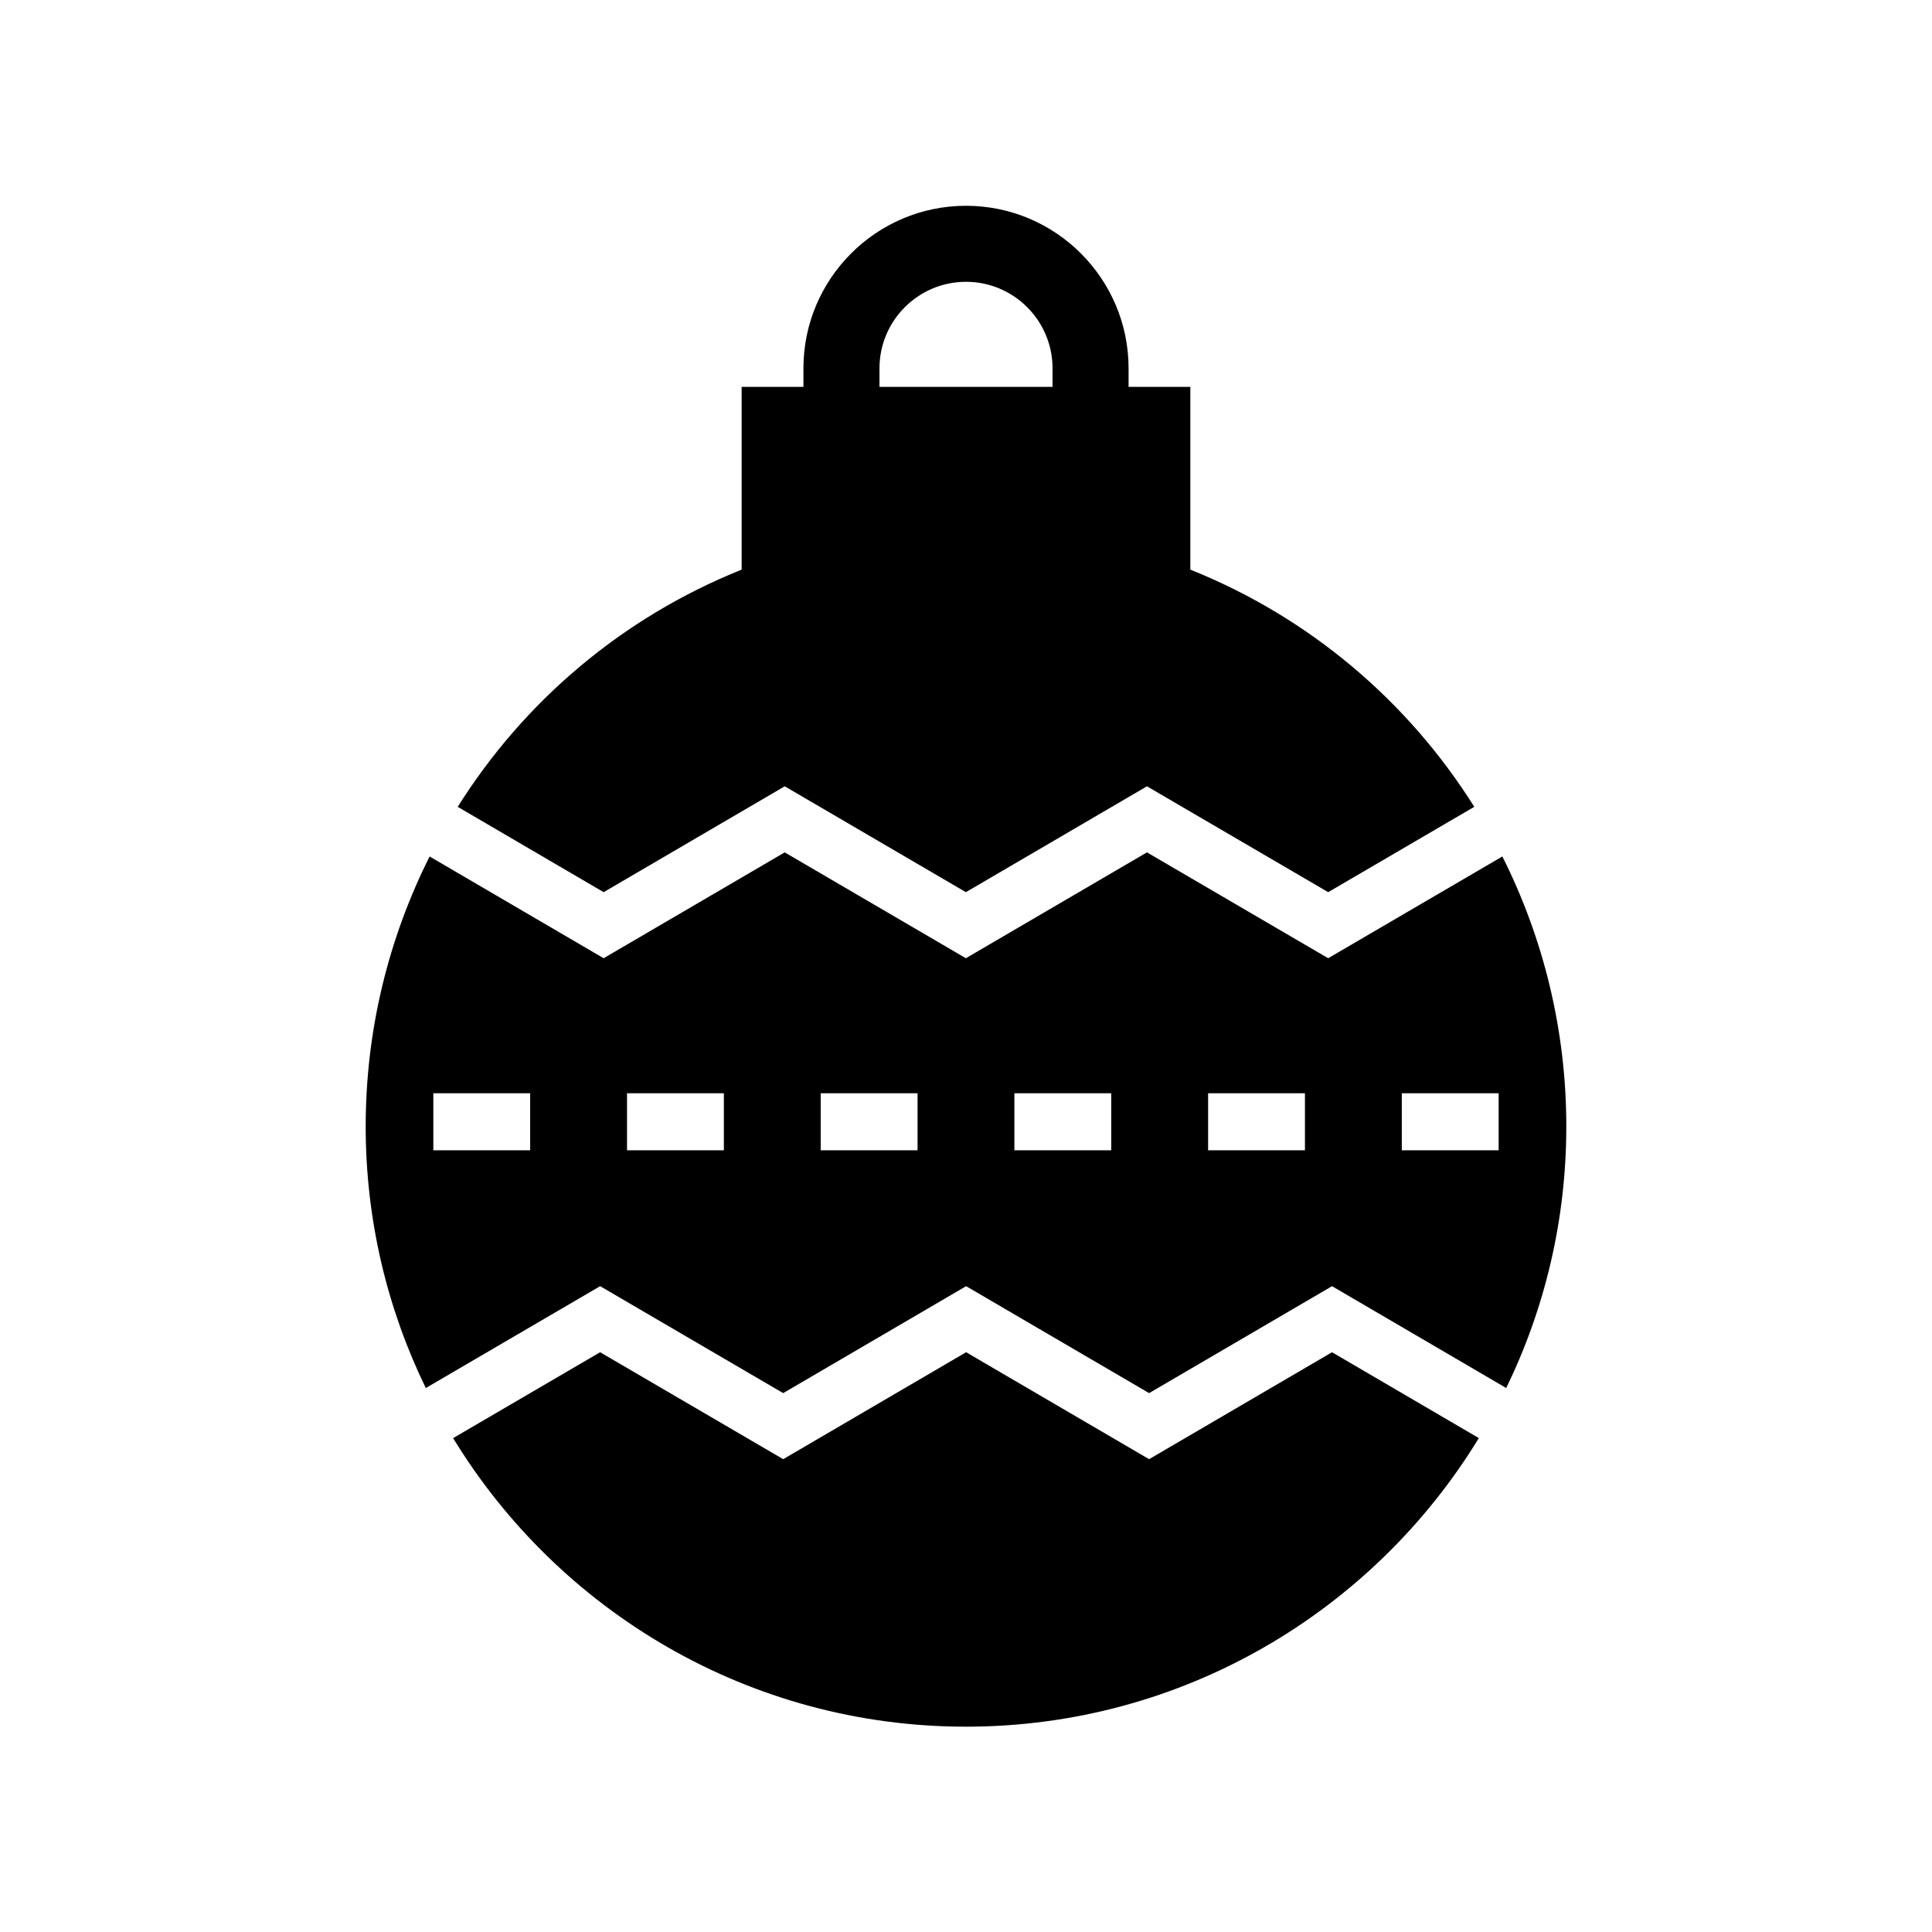
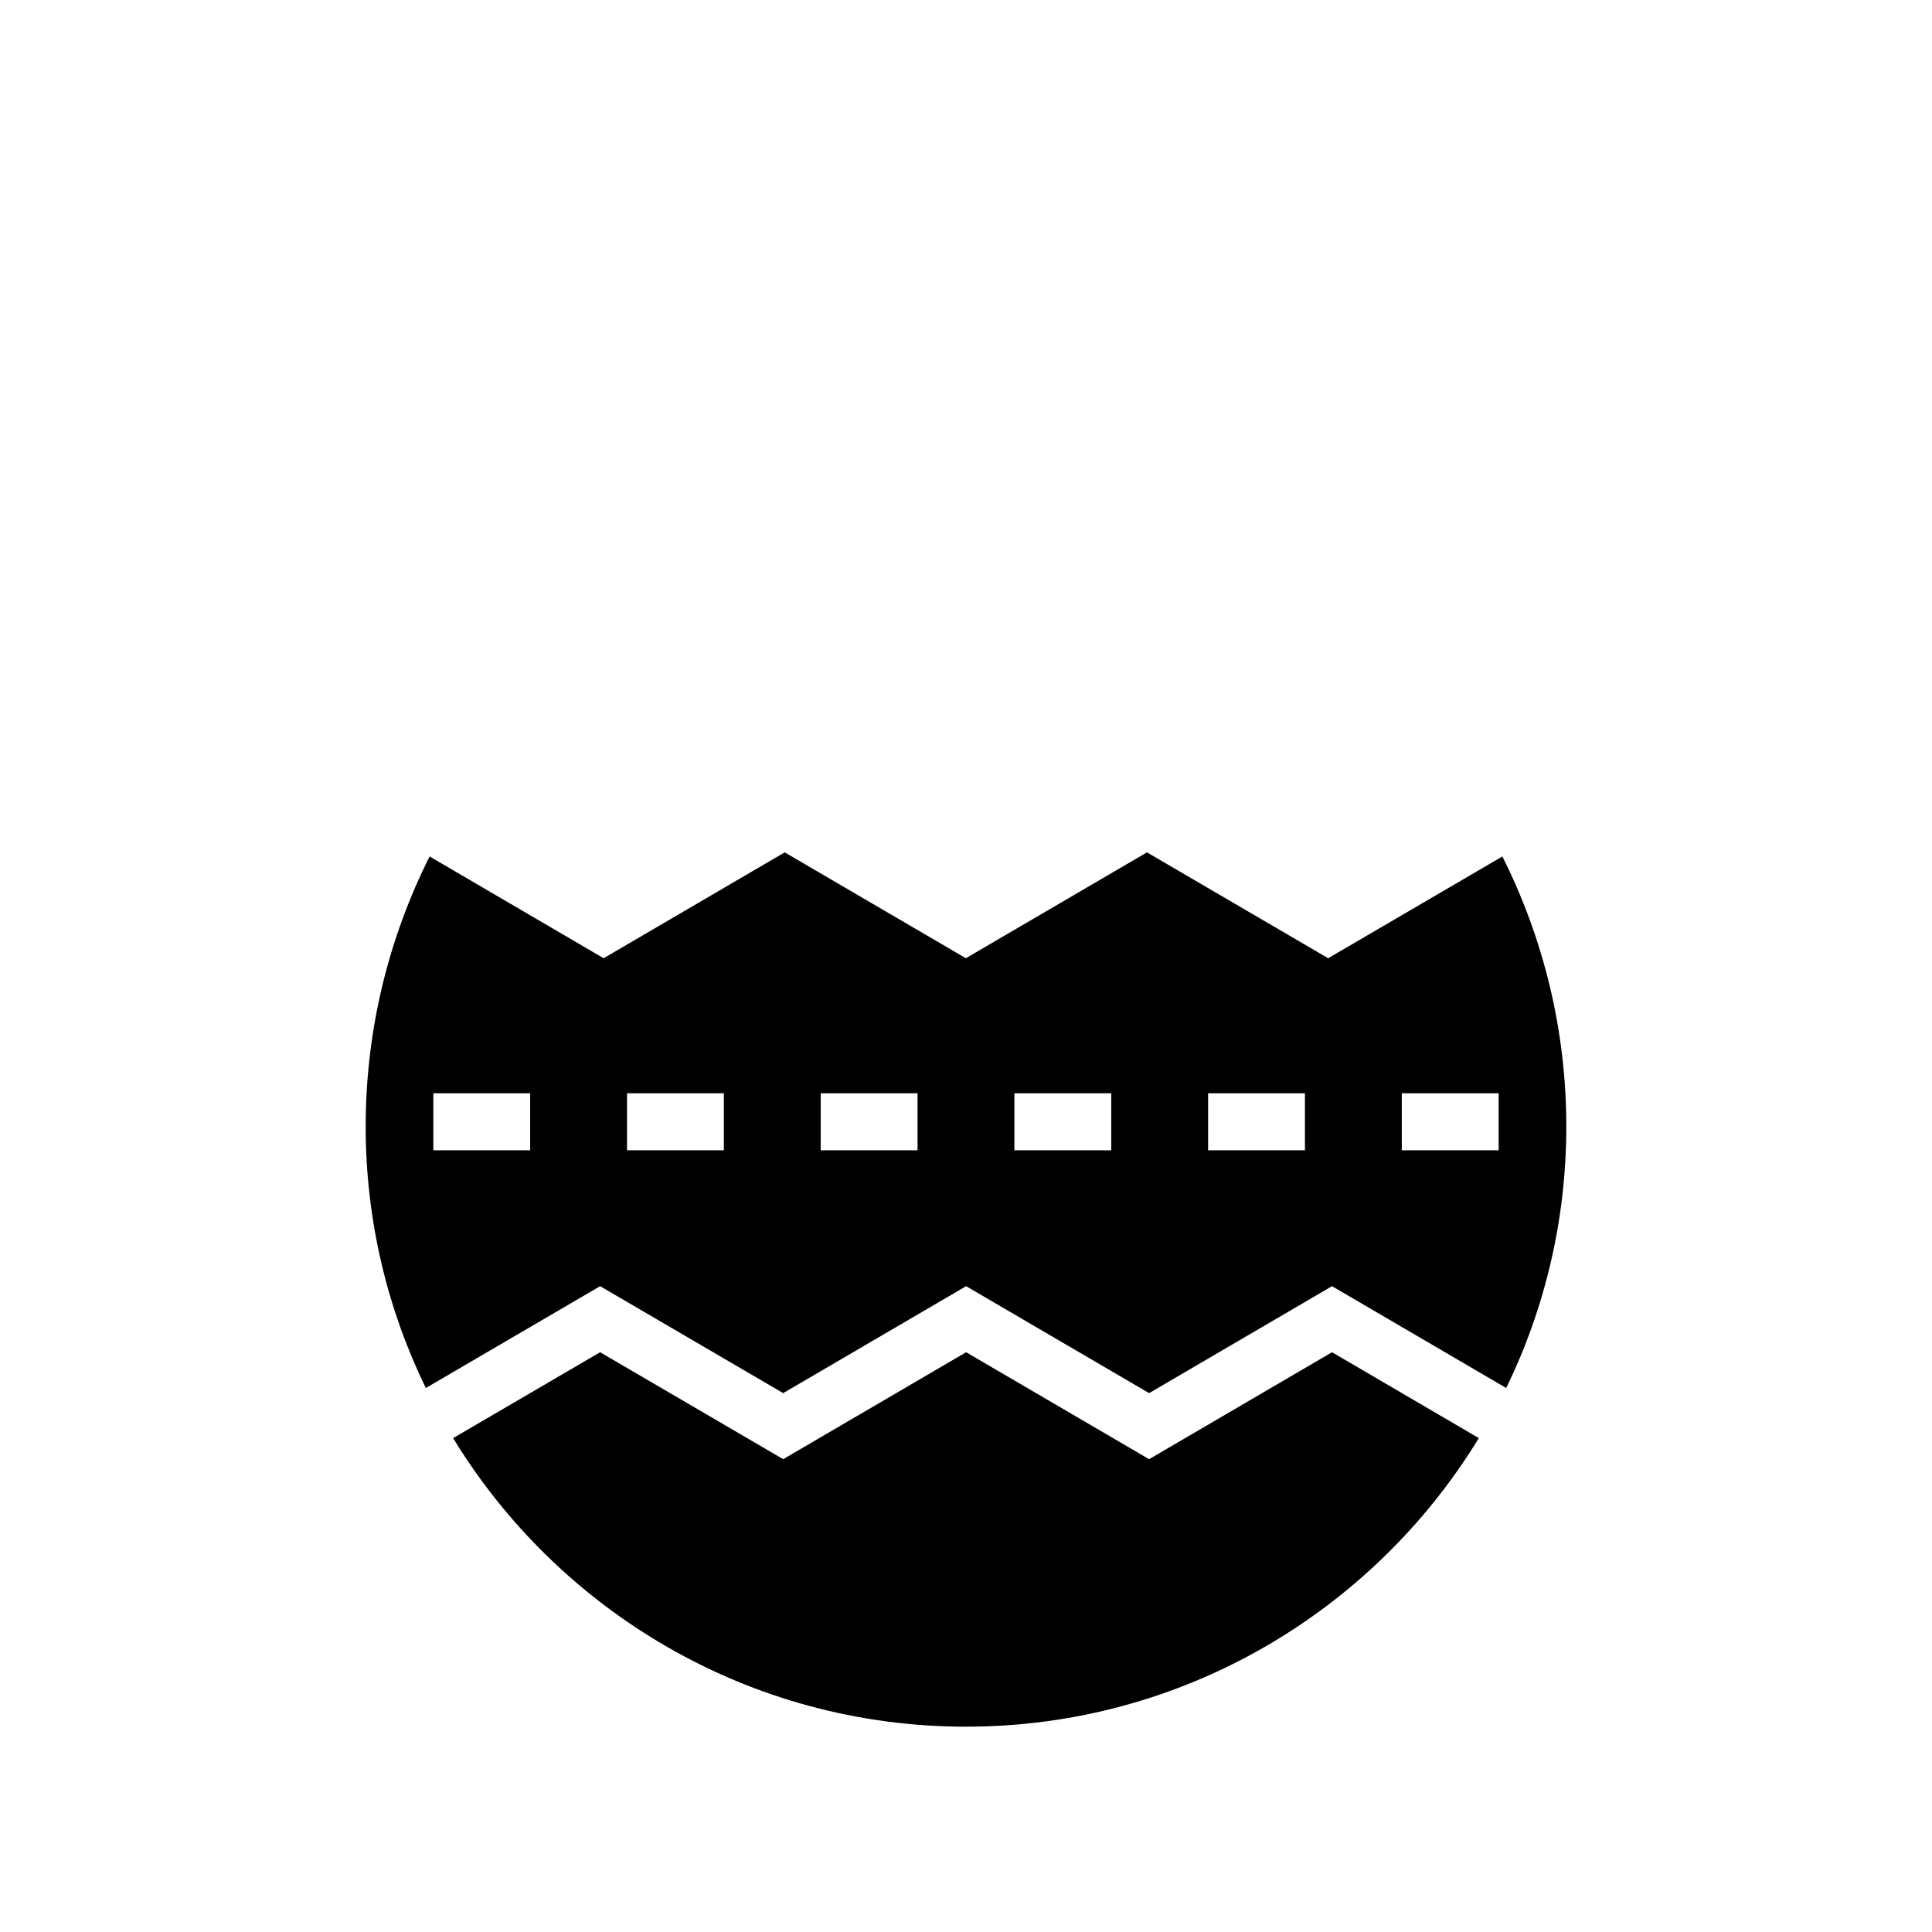
<svg xmlns="http://www.w3.org/2000/svg" fill="#000000" width="800px" height="800px" version="1.1" viewBox="144 144 512 512">
  <g>
    <path d="m495.98 397.94-48.023-28.055-47.992 28.055-48.008-28.055-47.988 28.055-46.117-26.965c-10.875 21.66-16.941 45.996-16.941 71.543 0 24.836 5.731 48.355 15.93 69.324l46.203-26.992 48.508 28.34 48.48-28.34 48.492 28.34 48.477-28.34 46.16 26.988c10.195-20.965 15.926-44.484 15.926-69.32 0-25.547-6.07-49.883-16.945-71.547zm-211.48 50.902h-25.664v-15.113h25.664zm51.332 0h-25.664v-15.113h25.664zm51.328 0h-25.664v-15.113h25.664zm51.332 0h-25.668v-15.113h25.664zm51.332 0h-25.664v-15.113h25.664zm51.332 0h-25.664v-15.113h25.664z" />
    <path d="m535.91 525.11-38.91-22.754-48.477 28.34-48.492-28.34-48.477 28.34-48.516-28.34-38.957 22.758c27.953 45.82 78.418 76.473 135.91 76.473 57.492-0.004 107.96-30.656 135.91-76.477z" />
-     <path d="m265.3 357.82 38.672 22.613 47.988-28.055 48.008 28.055 47.988-28.055 48.027 28.055 38.715-22.617c-17.484-27.828-43.449-50.105-75.246-62.859v-48.43h-16.367v-4.914c0-23.754-19.324-43.078-43.082-43.078-23.758 0-43.086 19.324-43.086 43.078v4.914h-16.371v48.43c-31.797 12.758-57.766 35.035-75.246 62.863zm111.77-116.21c0-12.645 10.289-22.93 22.934-22.93s22.93 10.285 22.93 22.93v4.914h-45.863z" />
  </g>
</svg>